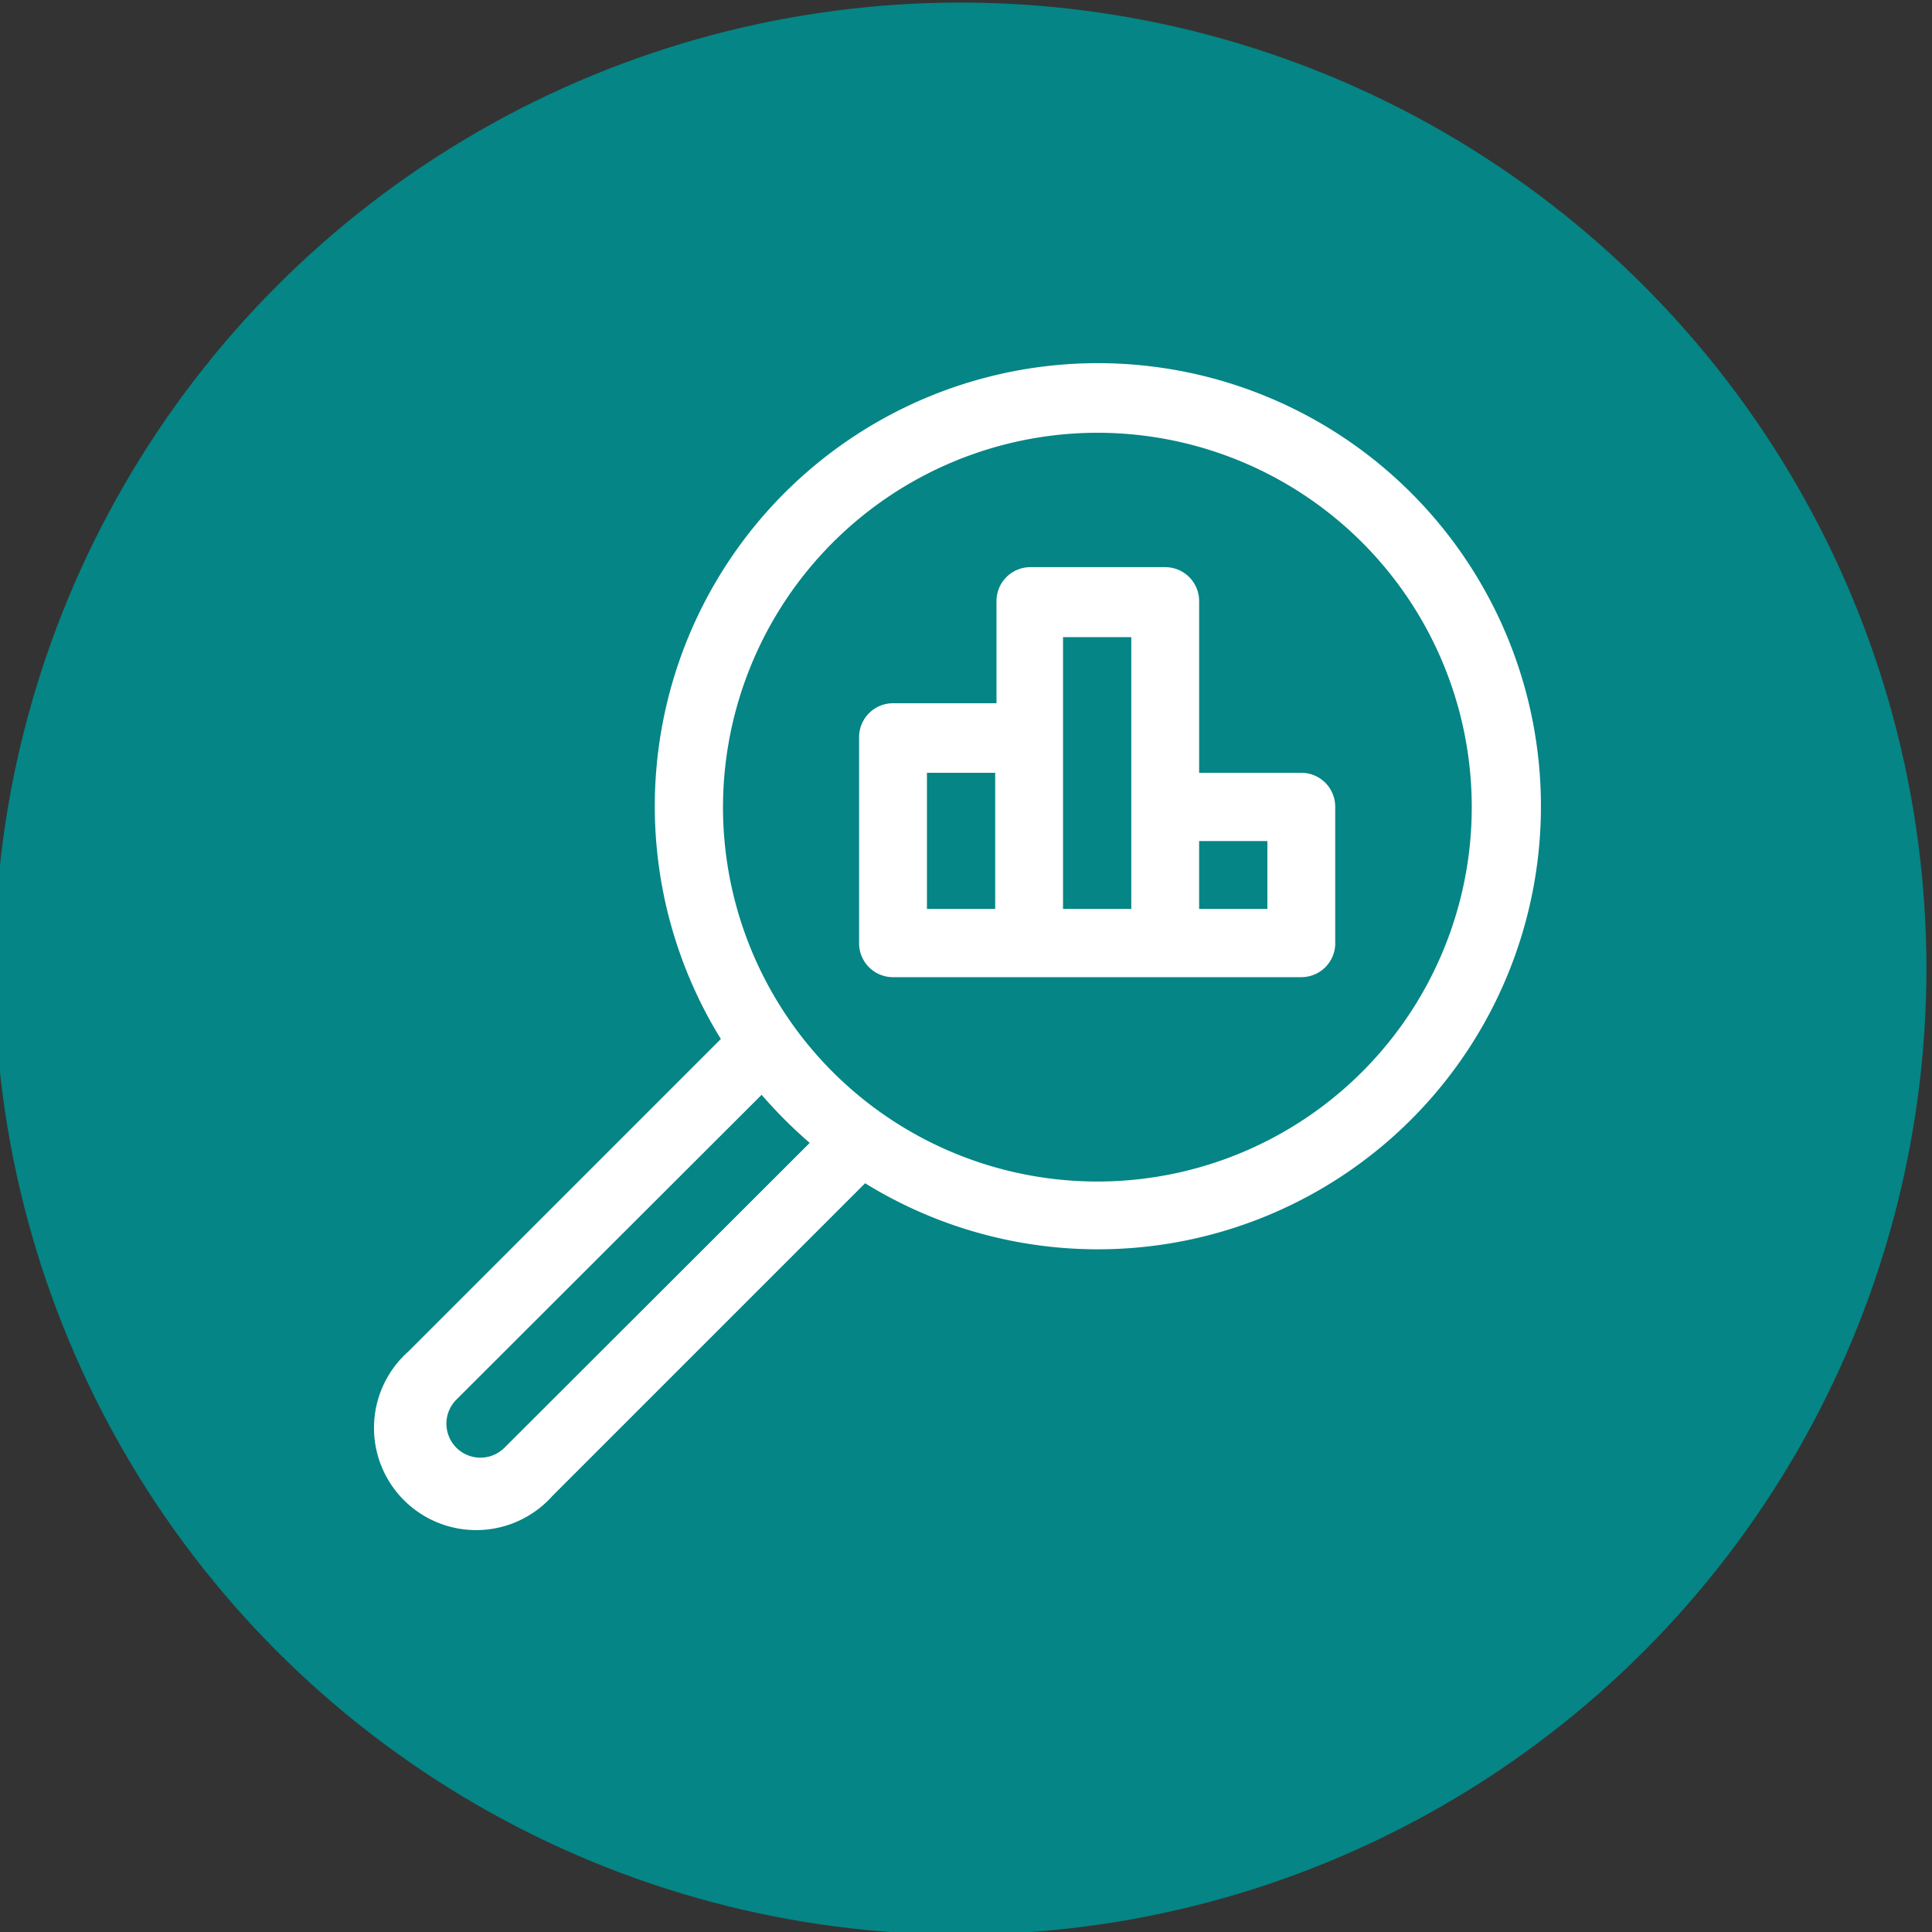
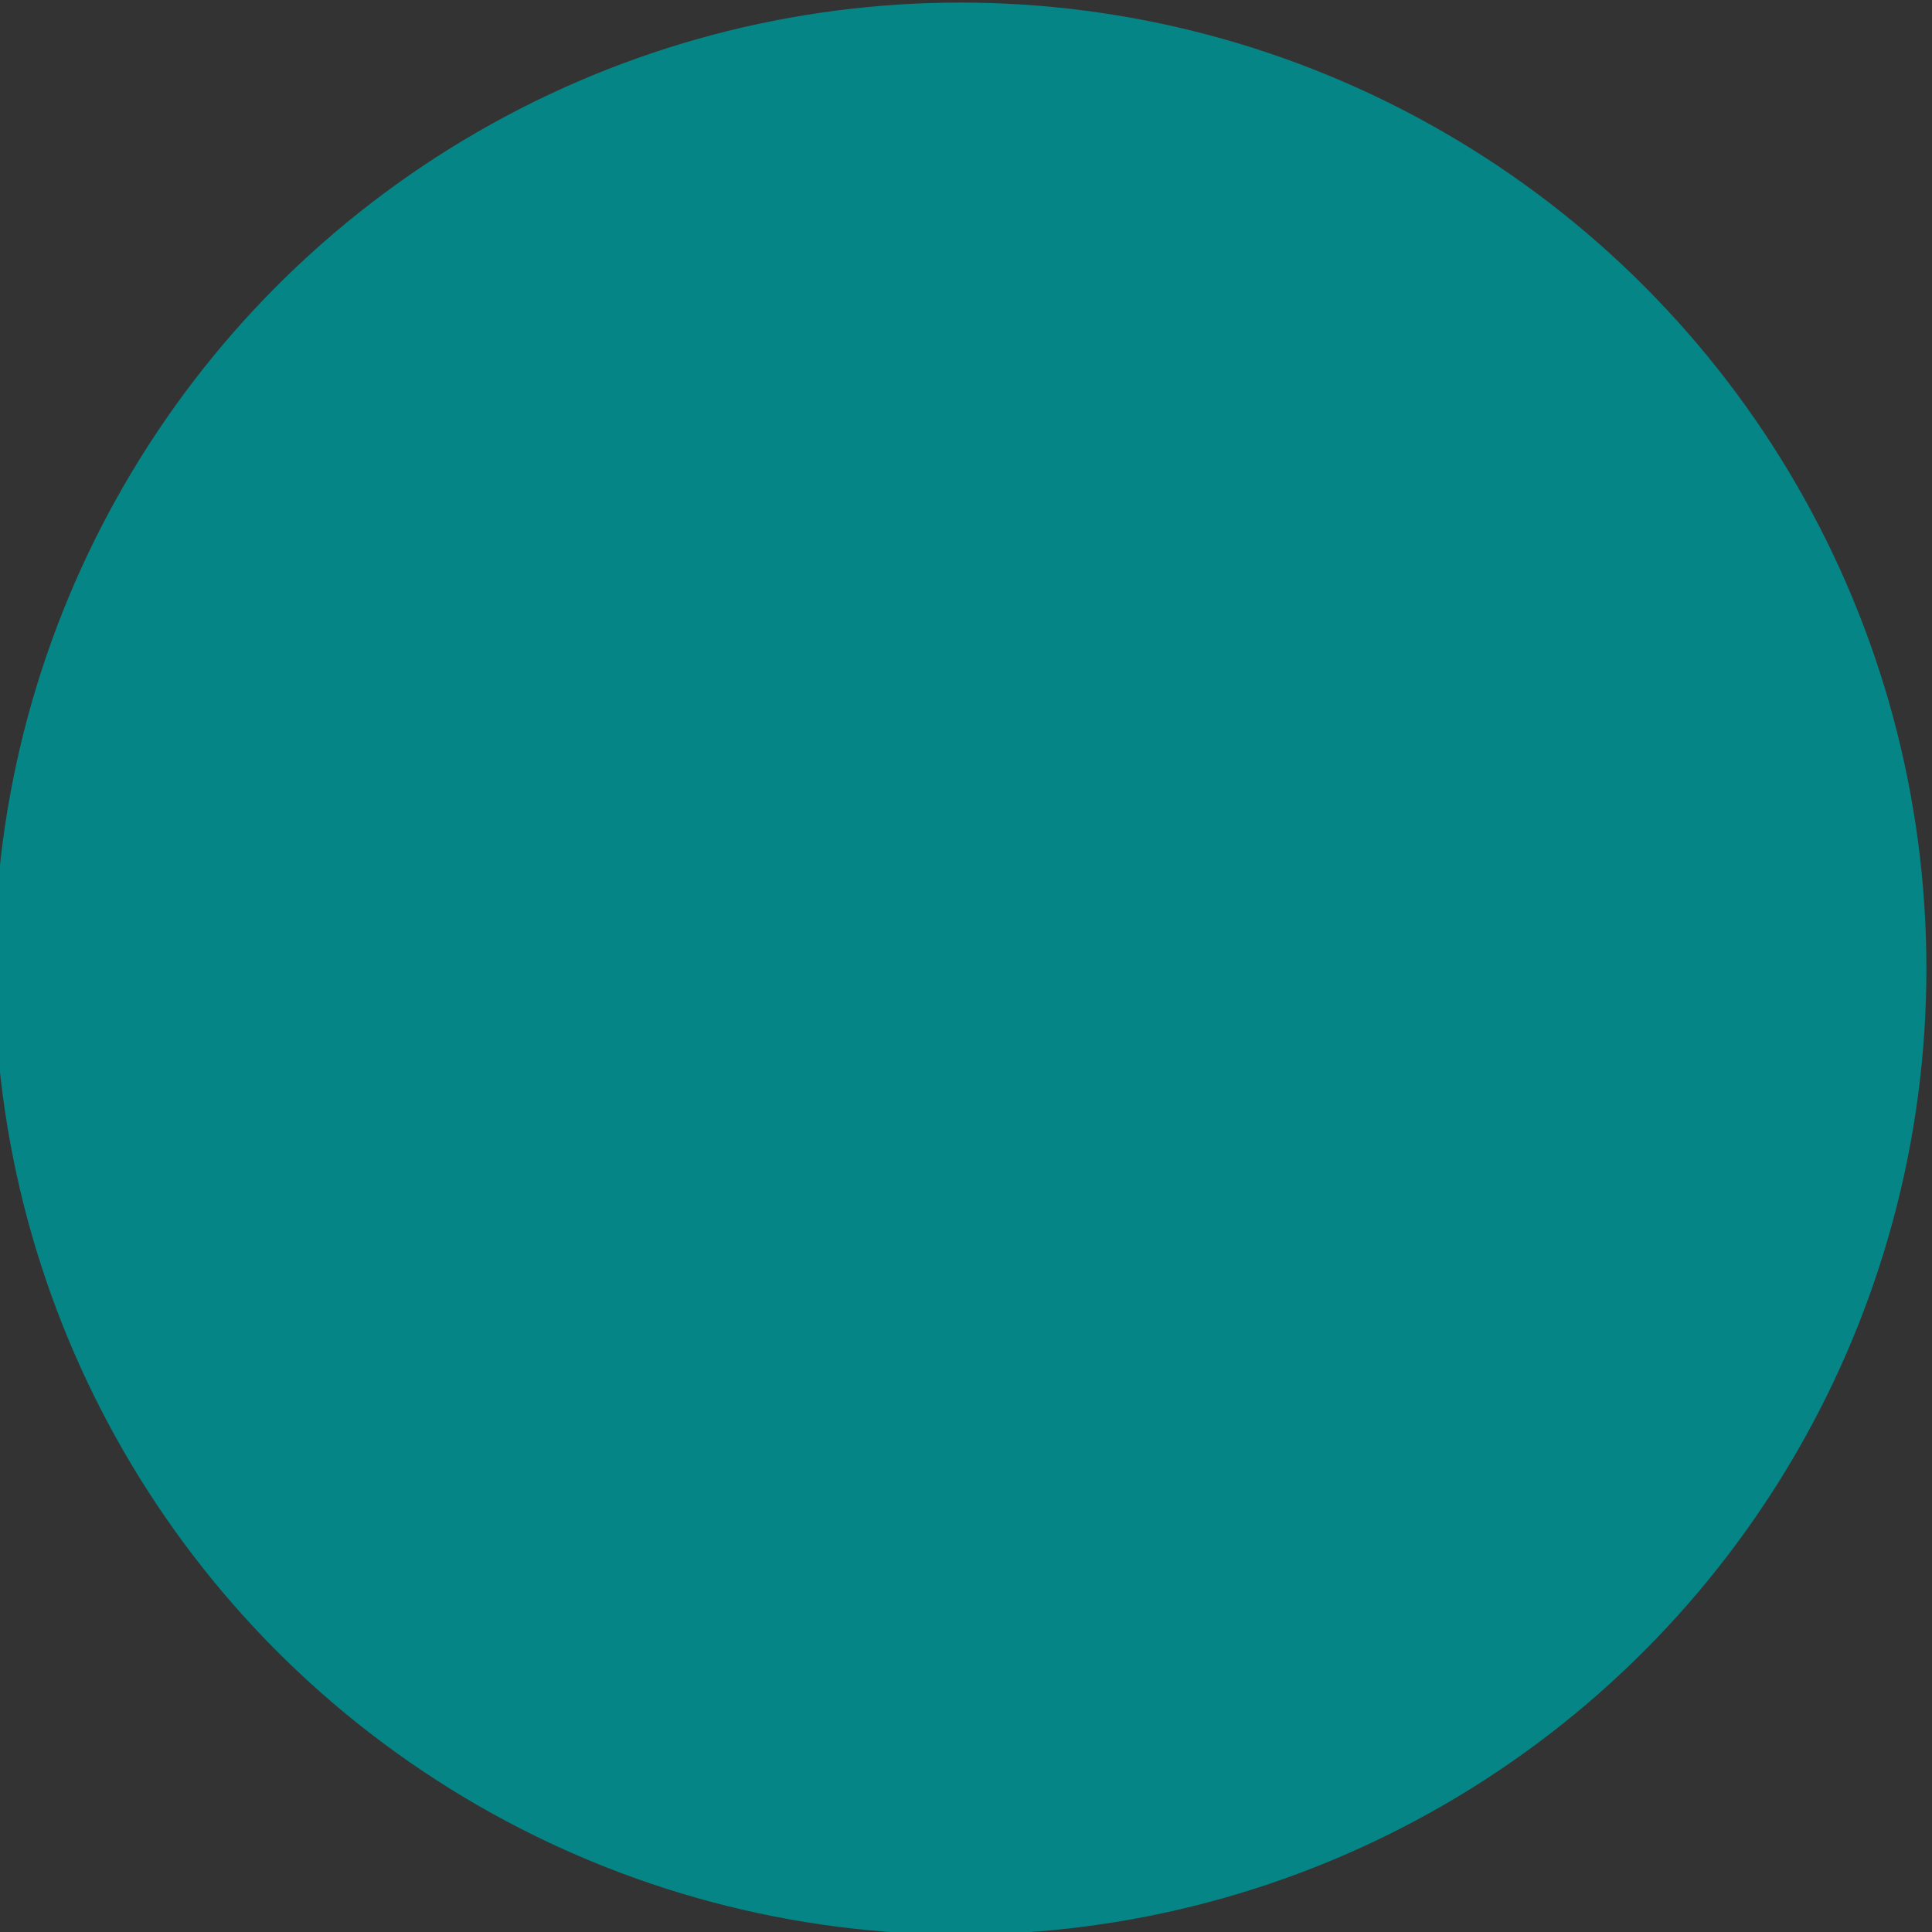
<svg xmlns="http://www.w3.org/2000/svg" id="Layer_1" data-name="Layer 1" viewBox="0 0 45 45">
  <rect x="0" y="0" width="45" height="45" fill="#333333" stroke="none" />
  <defs>
    <style>.cls-1{fill:#058585;}.cls-2{fill:#fff;}</style>
  </defs>
  <circle class="cls-1" cx="22.37" cy="22.56" r="22.5" />
-   <path class="cls-2" d="M20.8,22.76h9.51A.79.79,0,0,0,31.1,22V18.8a.79.79,0,0,0-.79-.8H27.93V14a.79.79,0,0,0-.79-.79H24a.79.79,0,0,0-.79.79v2.38H20.8a.79.79,0,0,0-.79.79V22A.79.79,0,0,0,20.8,22.76Zm7.13-3.17h1.59v1.58H27.93Zm-3.17-4.75h1.59v6.33H24.76ZM21.59,18h1.59v3.17H21.59Z" />
-   <path class="cls-2" d="M12.87,34.84l7.28-7.28a10.32,10.32,0,1,0-3.36-3.36L9.51,31.48a2.38,2.38,0,1,0,3.36,3.36ZM25.55,10.08a8.72,8.72,0,1,1-8.71,8.72A8.73,8.73,0,0,1,25.55,10.08ZM10.63,32.6l7.11-7.1a10.77,10.77,0,0,0,1.12,1.12l-7.11,7.1a.79.79,0,0,1-1.12-1.12Z" />
</svg>